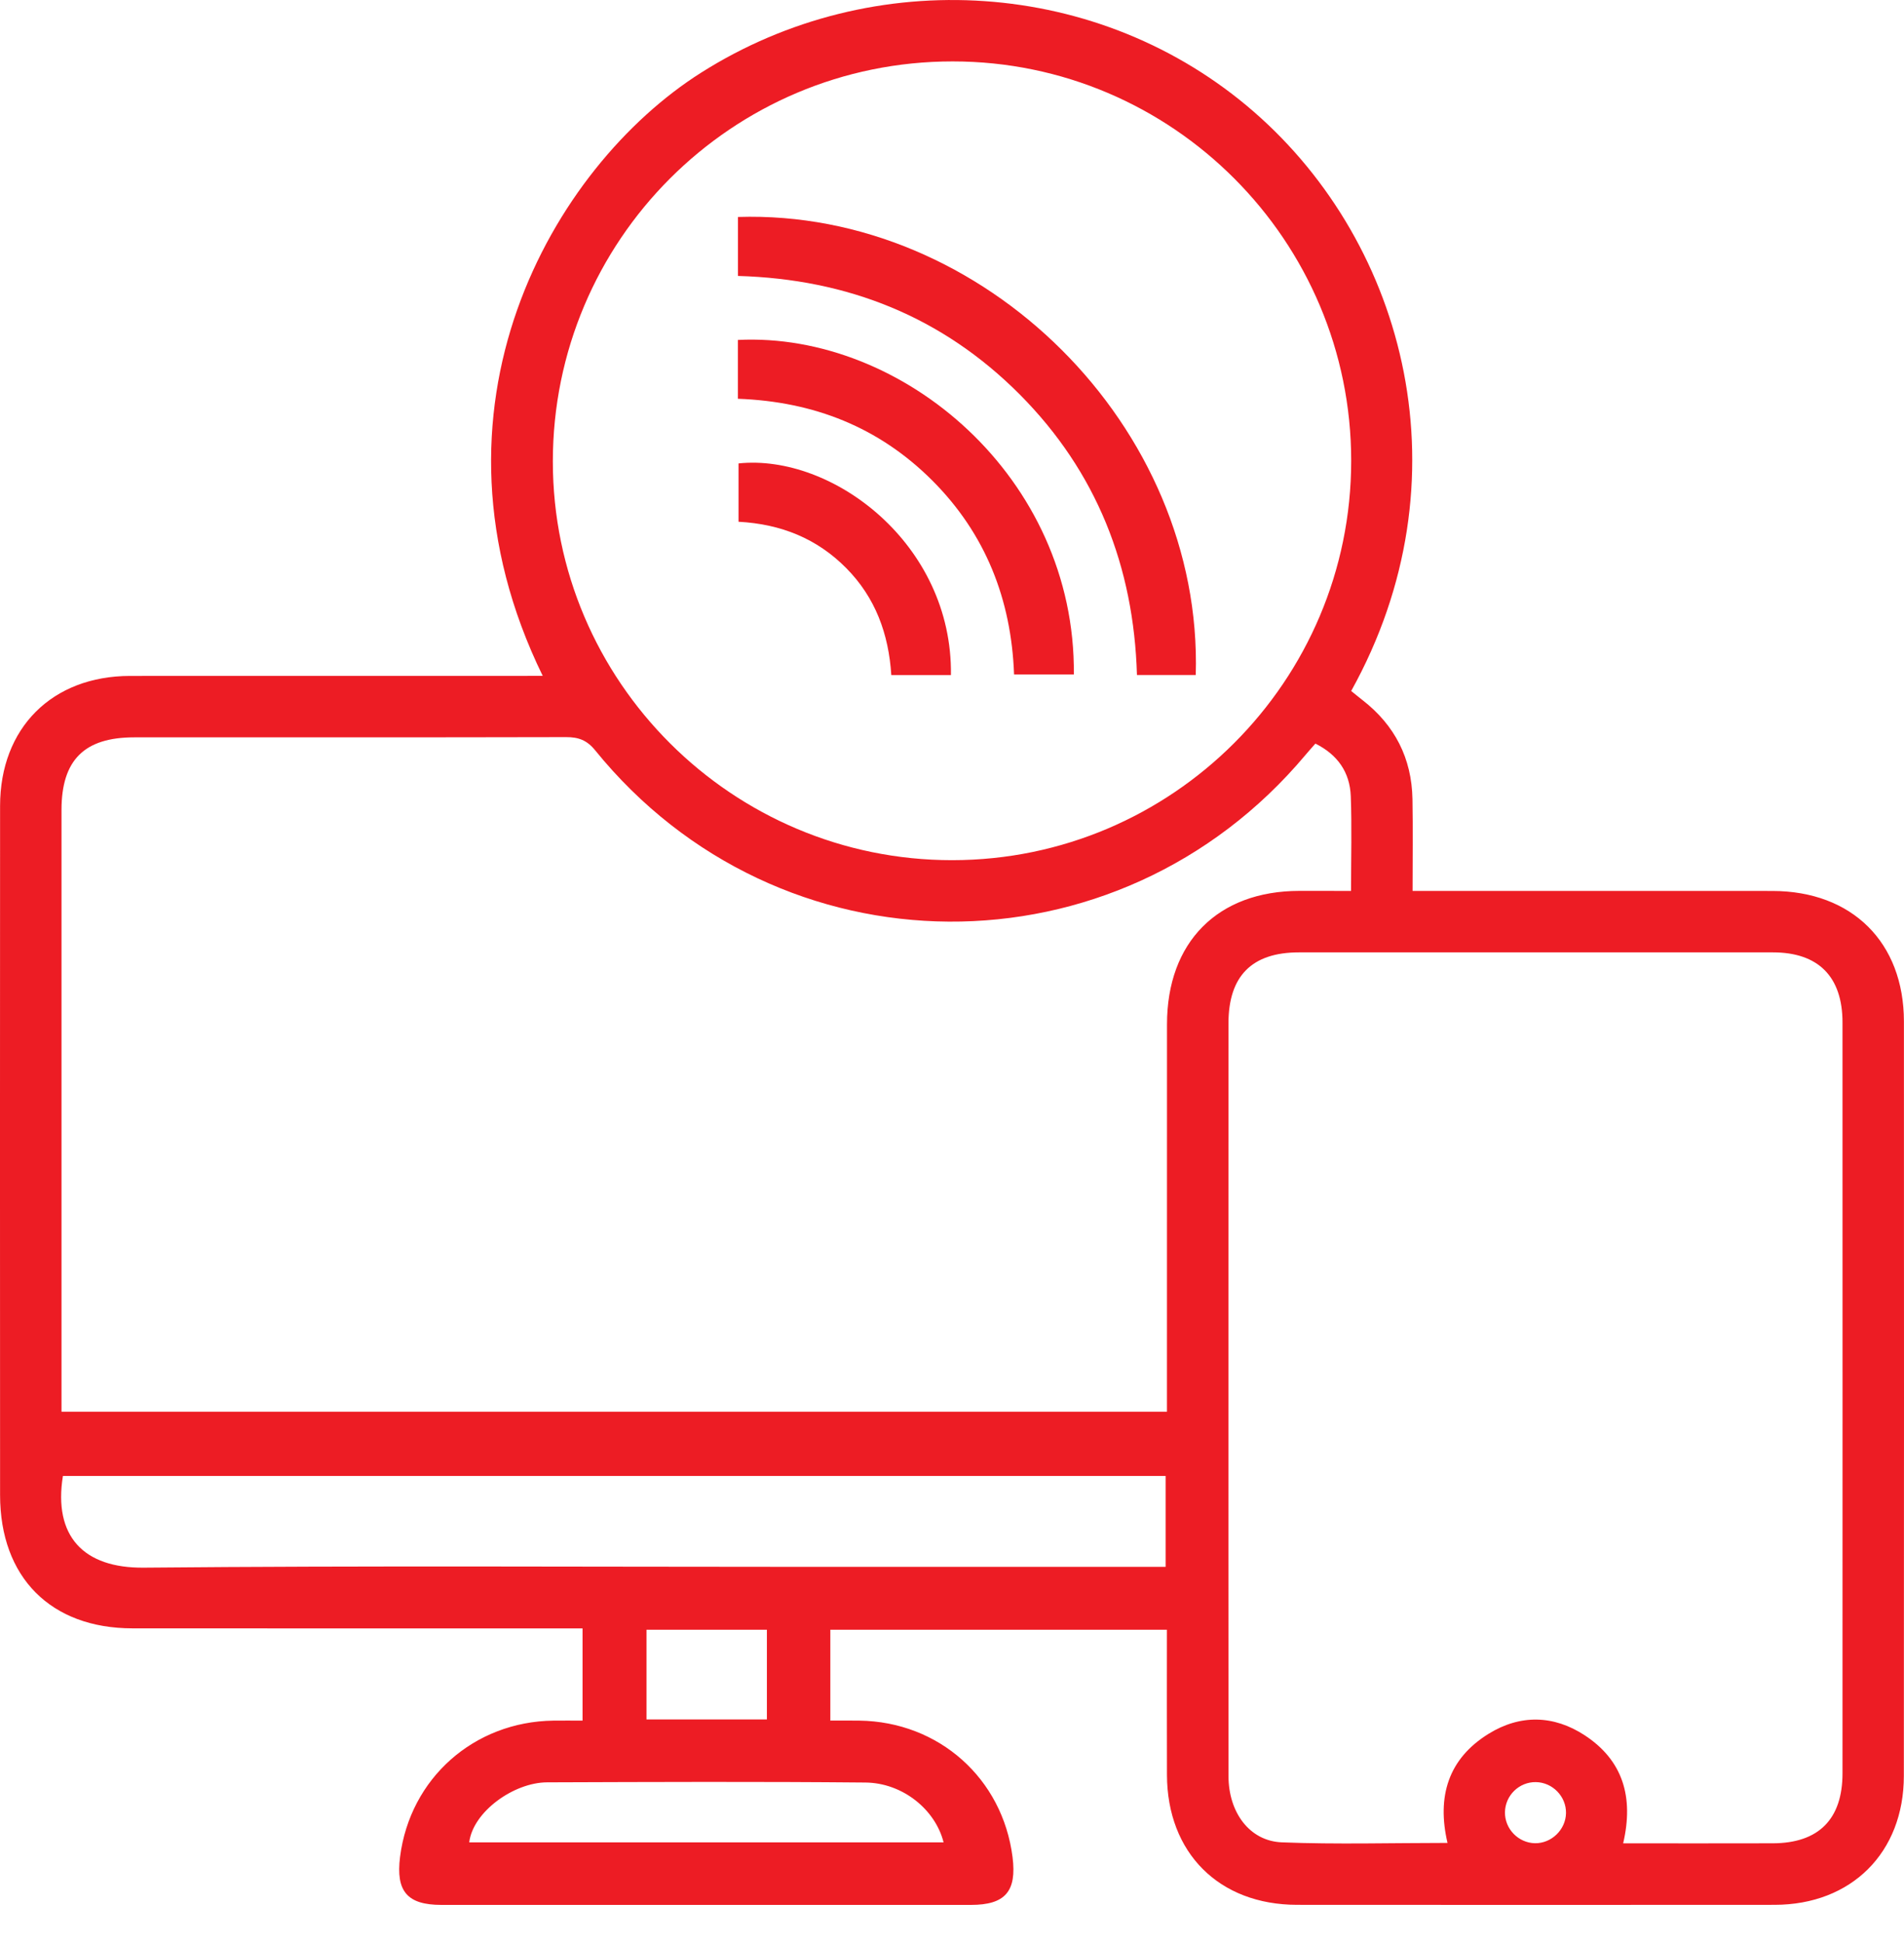
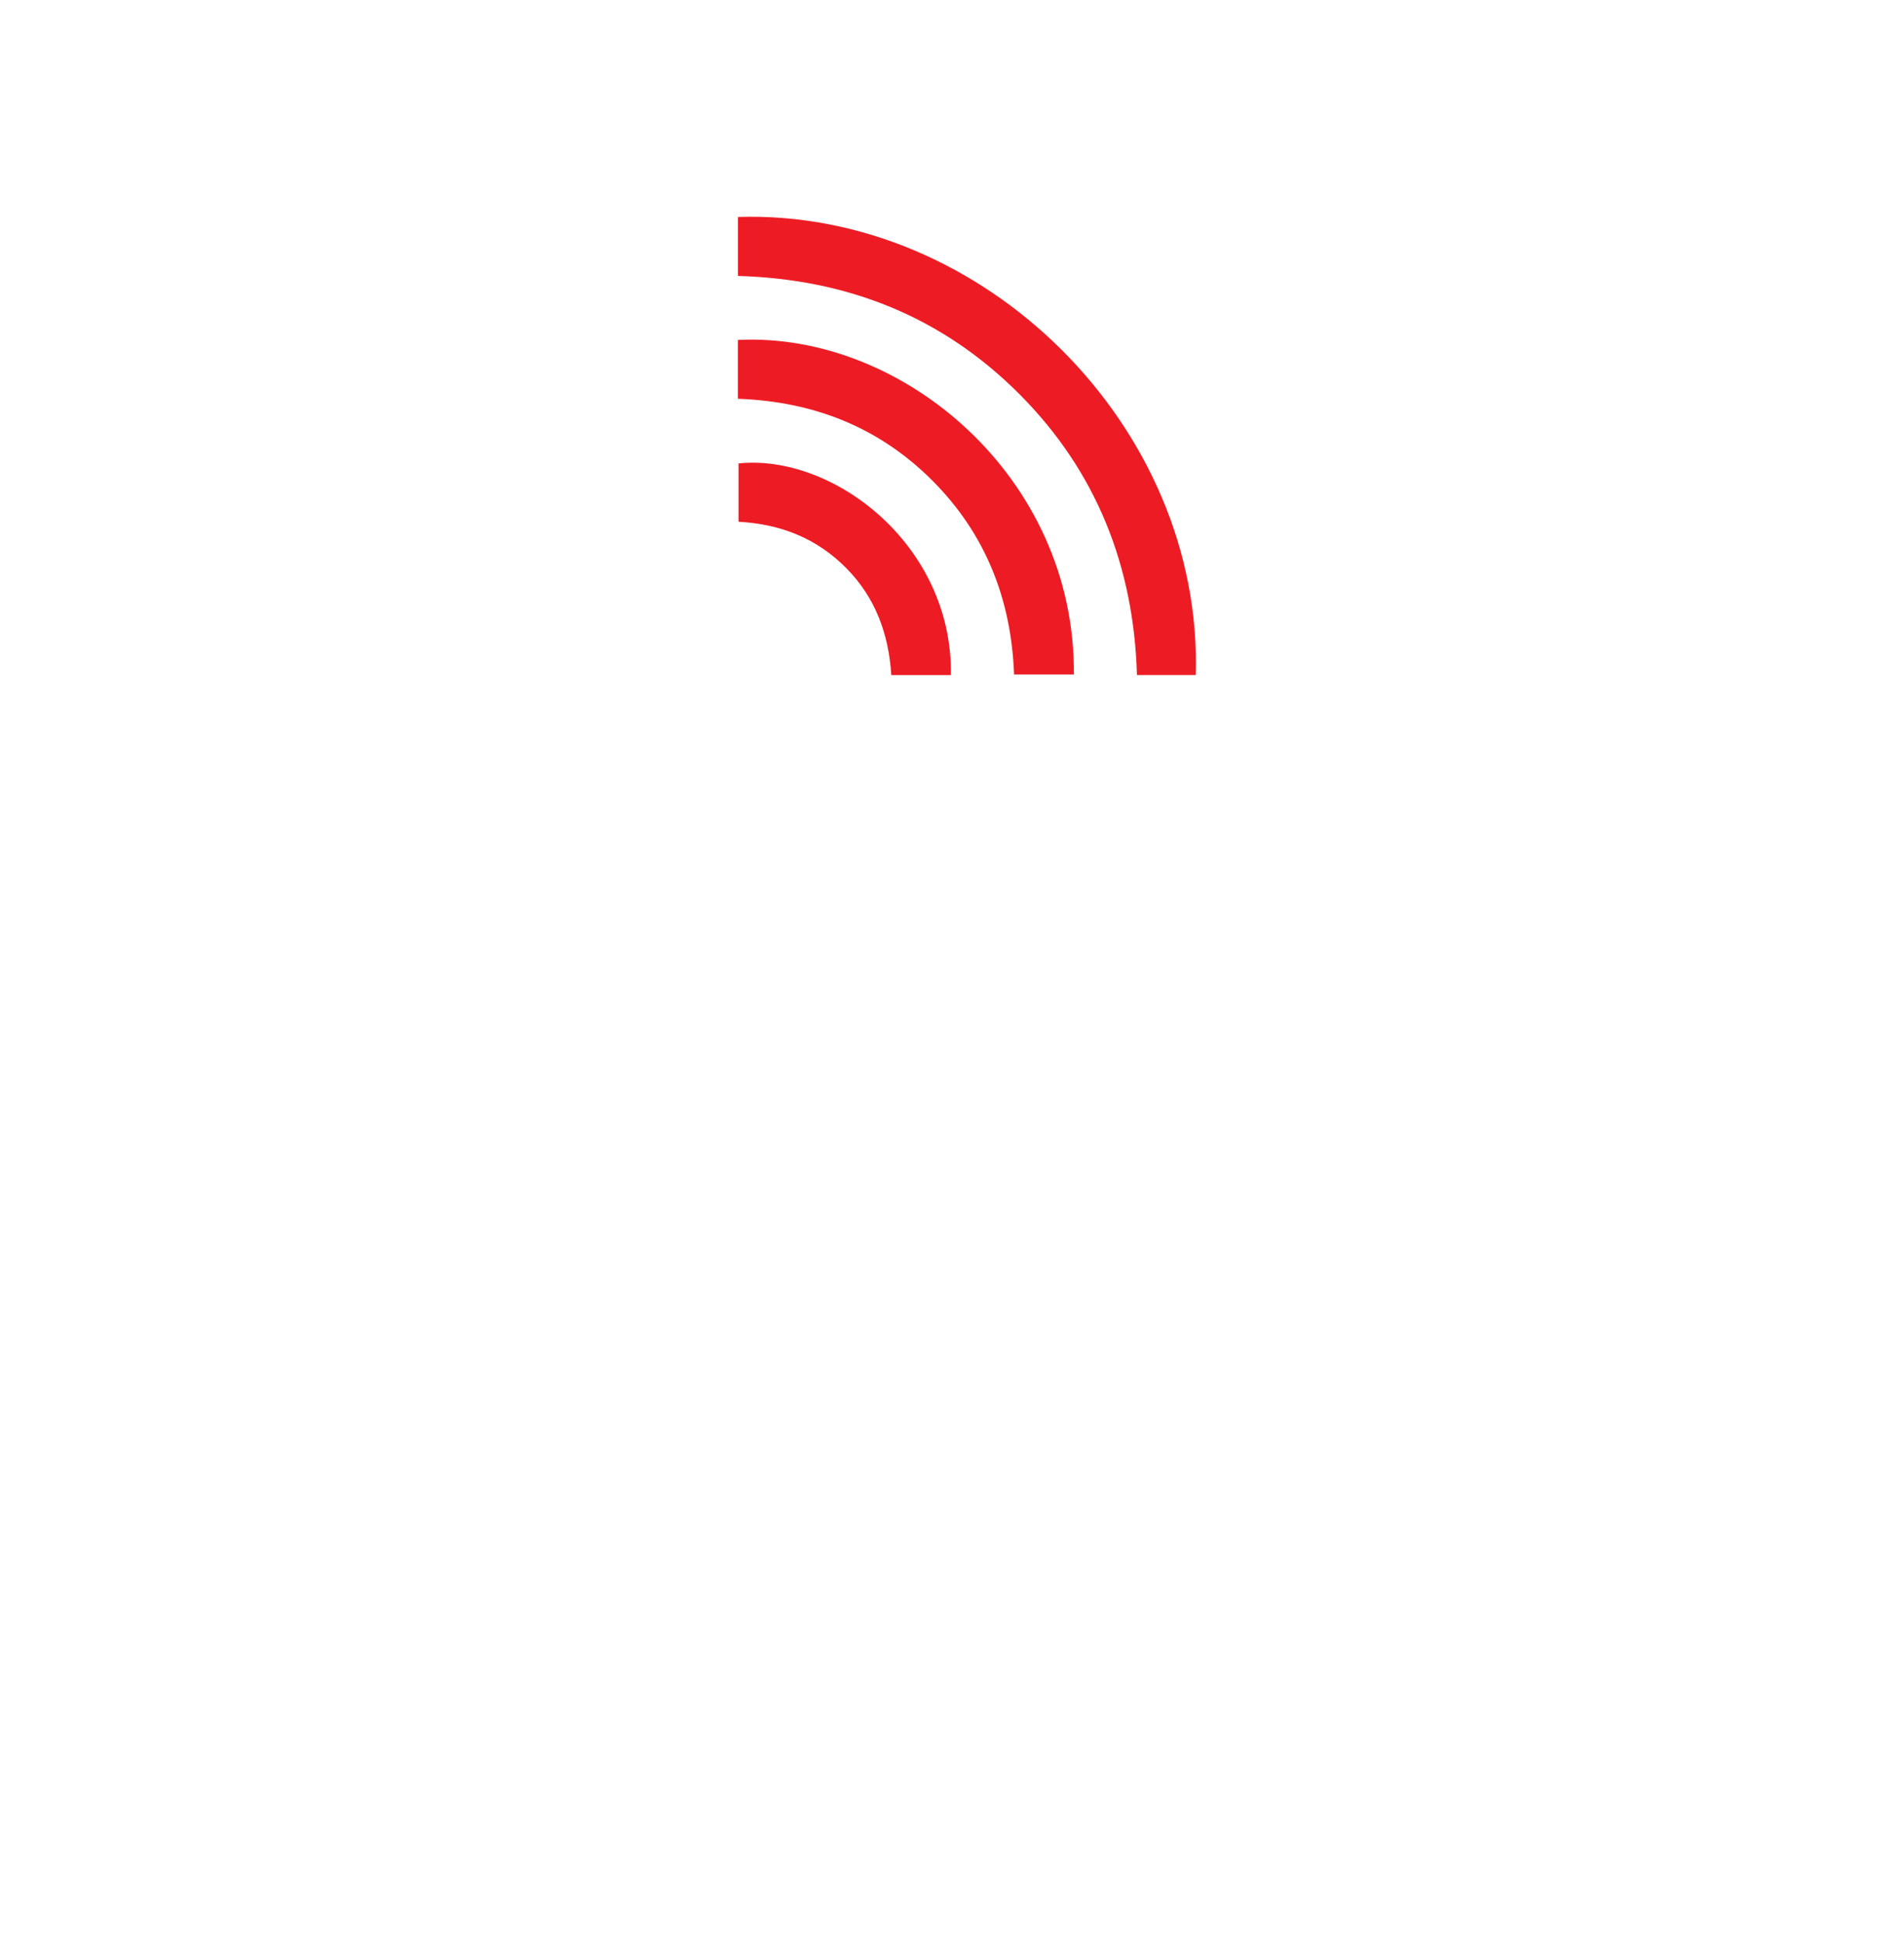
<svg xmlns="http://www.w3.org/2000/svg" width="50" height="51" viewBox="0 0 50 51" fill="none">
-   <path d="M14.252 17.74C10.831 10.743 14.503 4.382 18.411 1.908C22.944 -0.963 28.898 -0.572 32.929 2.936C36.949 6.434 38.552 12.611 35.483 18.137C35.579 18.214 35.678 18.297 35.78 18.376C36.629 19.036 37.073 19.904 37.092 20.977C37.106 21.762 37.095 22.548 37.095 23.385C37.32 23.385 37.499 23.385 37.679 23.385C40.635 23.385 43.591 23.384 46.547 23.386C48.635 23.389 49.996 24.734 49.998 26.811C50.001 33.413 50.001 40.014 49.996 46.615C49.995 48.626 48.62 49.996 46.605 49.998C42.423 50.001 38.241 50.001 34.059 49.998C32.012 49.996 30.651 48.634 30.645 46.588C30.641 45.33 30.644 44.072 30.644 42.778C27.691 42.778 24.763 42.778 21.805 42.778C21.805 43.545 21.805 44.311 21.805 45.162C22.049 45.162 22.309 45.159 22.569 45.163C24.658 45.192 26.328 46.68 26.59 48.745C26.704 49.645 26.398 50 25.498 50C20.862 50.001 16.226 50.001 11.591 50C10.695 50 10.391 49.644 10.506 48.739C10.768 46.679 12.443 45.191 14.533 45.163C14.78 45.16 15.028 45.163 15.298 45.163C15.298 44.347 15.298 43.581 15.298 42.742C15.102 42.742 14.909 42.742 14.715 42.742C10.97 42.742 7.225 42.744 3.479 42.741C1.333 42.74 0.003 41.402 0.002 39.243C-0.001 33.213 -0.001 27.183 0.002 21.153C0.003 19.107 1.368 17.744 3.415 17.742C6.825 17.74 10.234 17.741 13.644 17.741C13.828 17.74 14.013 17.74 14.252 17.74ZM35.479 23.385C35.479 22.507 35.502 21.701 35.472 20.898C35.448 20.268 35.125 19.808 34.543 19.518C34.434 19.642 34.356 19.728 34.281 19.818C29.346 25.696 20.457 25.642 15.629 19.694C15.411 19.426 15.189 19.347 14.864 19.348C11.084 19.357 7.303 19.353 3.524 19.354C2.213 19.354 1.615 19.951 1.615 21.261C1.614 26.352 1.615 31.443 1.615 36.533C1.615 36.71 1.615 36.887 1.615 37.055C11.332 37.055 20.98 37.055 30.645 37.055C30.645 36.847 30.645 36.679 30.645 36.511C30.645 33.303 30.645 30.094 30.646 26.884C30.647 24.727 31.979 23.386 34.122 23.384C34.556 23.384 34.989 23.385 35.479 23.385ZM42.625 48.384C43.972 48.384 45.263 48.387 46.555 48.383C47.757 48.38 48.385 47.752 48.385 46.546C48.387 39.977 48.386 33.408 48.385 26.839C48.385 25.636 47.751 24.998 46.558 24.998C42.409 24.996 38.259 24.996 34.11 24.998C32.874 24.999 32.261 25.618 32.26 26.863C32.258 29.552 32.259 32.239 32.259 34.928C32.259 38.826 32.258 42.723 32.261 46.621C32.262 47.57 32.812 48.324 33.661 48.358C35.1 48.415 36.545 48.373 38.012 48.373C37.728 47.154 38.032 46.164 39.091 45.509C39.919 44.997 40.799 45.014 41.615 45.548C42.617 46.205 42.909 47.166 42.625 48.384ZM25.008 22.578C30.785 22.574 35.48 17.877 35.483 12.099C35.485 6.319 30.79 1.613 25.019 1.612C19.217 1.61 14.516 6.314 14.518 12.116C14.52 17.885 19.229 22.582 25.008 22.578ZM30.61 41.127C30.61 40.294 30.61 39.516 30.61 38.741C20.933 38.741 11.289 38.741 1.652 38.741C1.398 40.319 2.189 41.164 3.776 41.148C9.601 41.094 15.427 41.127 21.252 41.127C24.357 41.127 27.462 41.127 30.61 41.127ZM24.779 48.359C24.564 47.498 23.703 46.796 22.724 46.788C19.939 46.762 17.153 46.773 14.368 46.783C13.49 46.786 12.419 47.557 12.322 48.359C16.474 48.359 20.624 48.359 24.779 48.359ZM20.139 42.777C19.051 42.777 18.006 42.777 16.977 42.777C16.977 43.591 16.977 44.368 16.977 45.132C18.052 45.132 19.085 45.132 20.139 45.132C20.139 44.339 20.139 43.575 20.139 42.777ZM41.124 47.59C41.131 47.154 40.771 46.784 40.334 46.777C39.894 46.77 39.528 47.126 39.521 47.567C39.514 48.004 39.873 48.374 40.311 48.381C40.743 48.387 41.117 48.025 41.124 47.59Z" fill="#ED1C24" />
  <path d="M19.379 7.243C19.379 6.689 19.379 6.191 19.379 5.695C25.832 5.489 31.595 11.203 31.401 17.717C30.905 17.717 30.407 17.717 29.857 17.717C29.774 14.874 28.799 12.383 26.778 10.353C24.752 8.32 22.269 7.326 19.379 7.243Z" fill="#ED1C24" />
  <path d="M19.377 10.467C19.377 9.917 19.377 9.419 19.377 8.923C23.698 8.706 28.247 12.529 28.2 17.704C27.691 17.704 27.18 17.704 26.63 17.704C26.558 15.736 25.883 14.011 24.477 12.607C23.081 11.215 21.373 10.539 19.377 10.467Z" fill="#ED1C24" />
  <path d="M24.972 17.719C24.435 17.719 23.937 17.719 23.406 17.719C23.337 16.637 22.987 15.683 22.222 14.911C21.454 14.136 20.511 13.755 19.394 13.695C19.394 13.184 19.394 12.675 19.394 12.164C21.857 11.906 25.017 14.277 24.972 17.719Z" fill="#ED1C24" />
</svg>